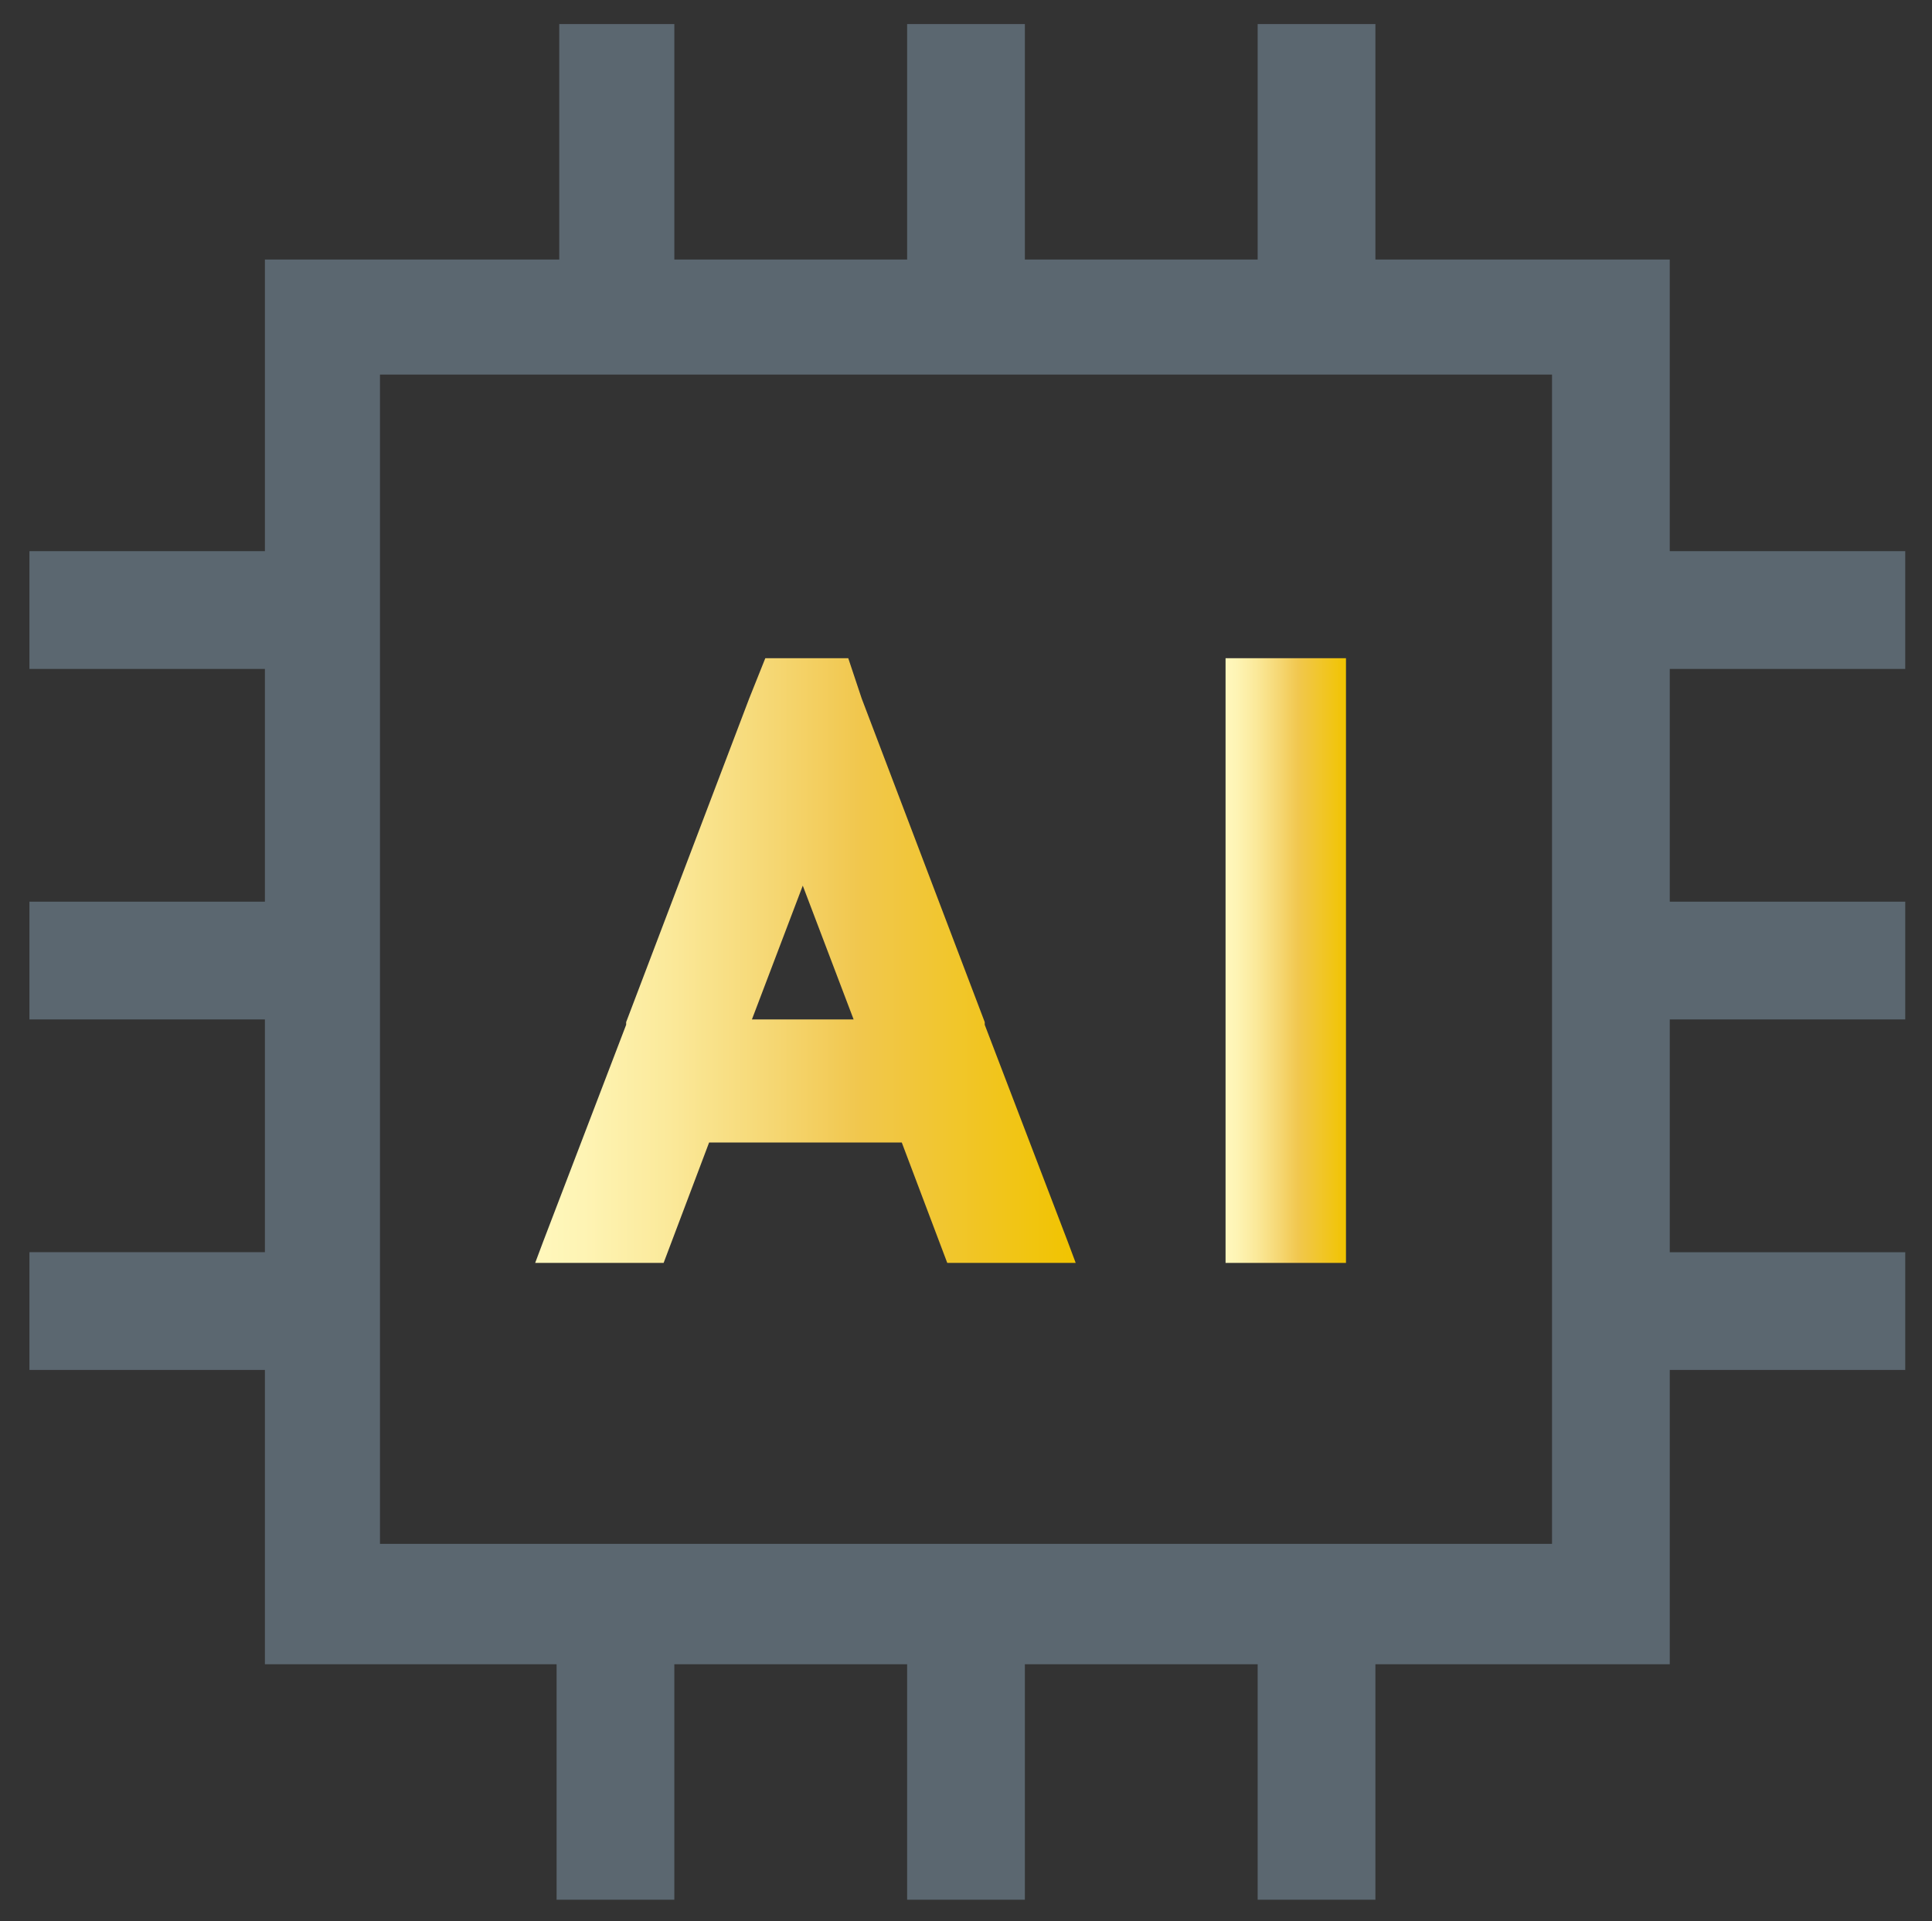
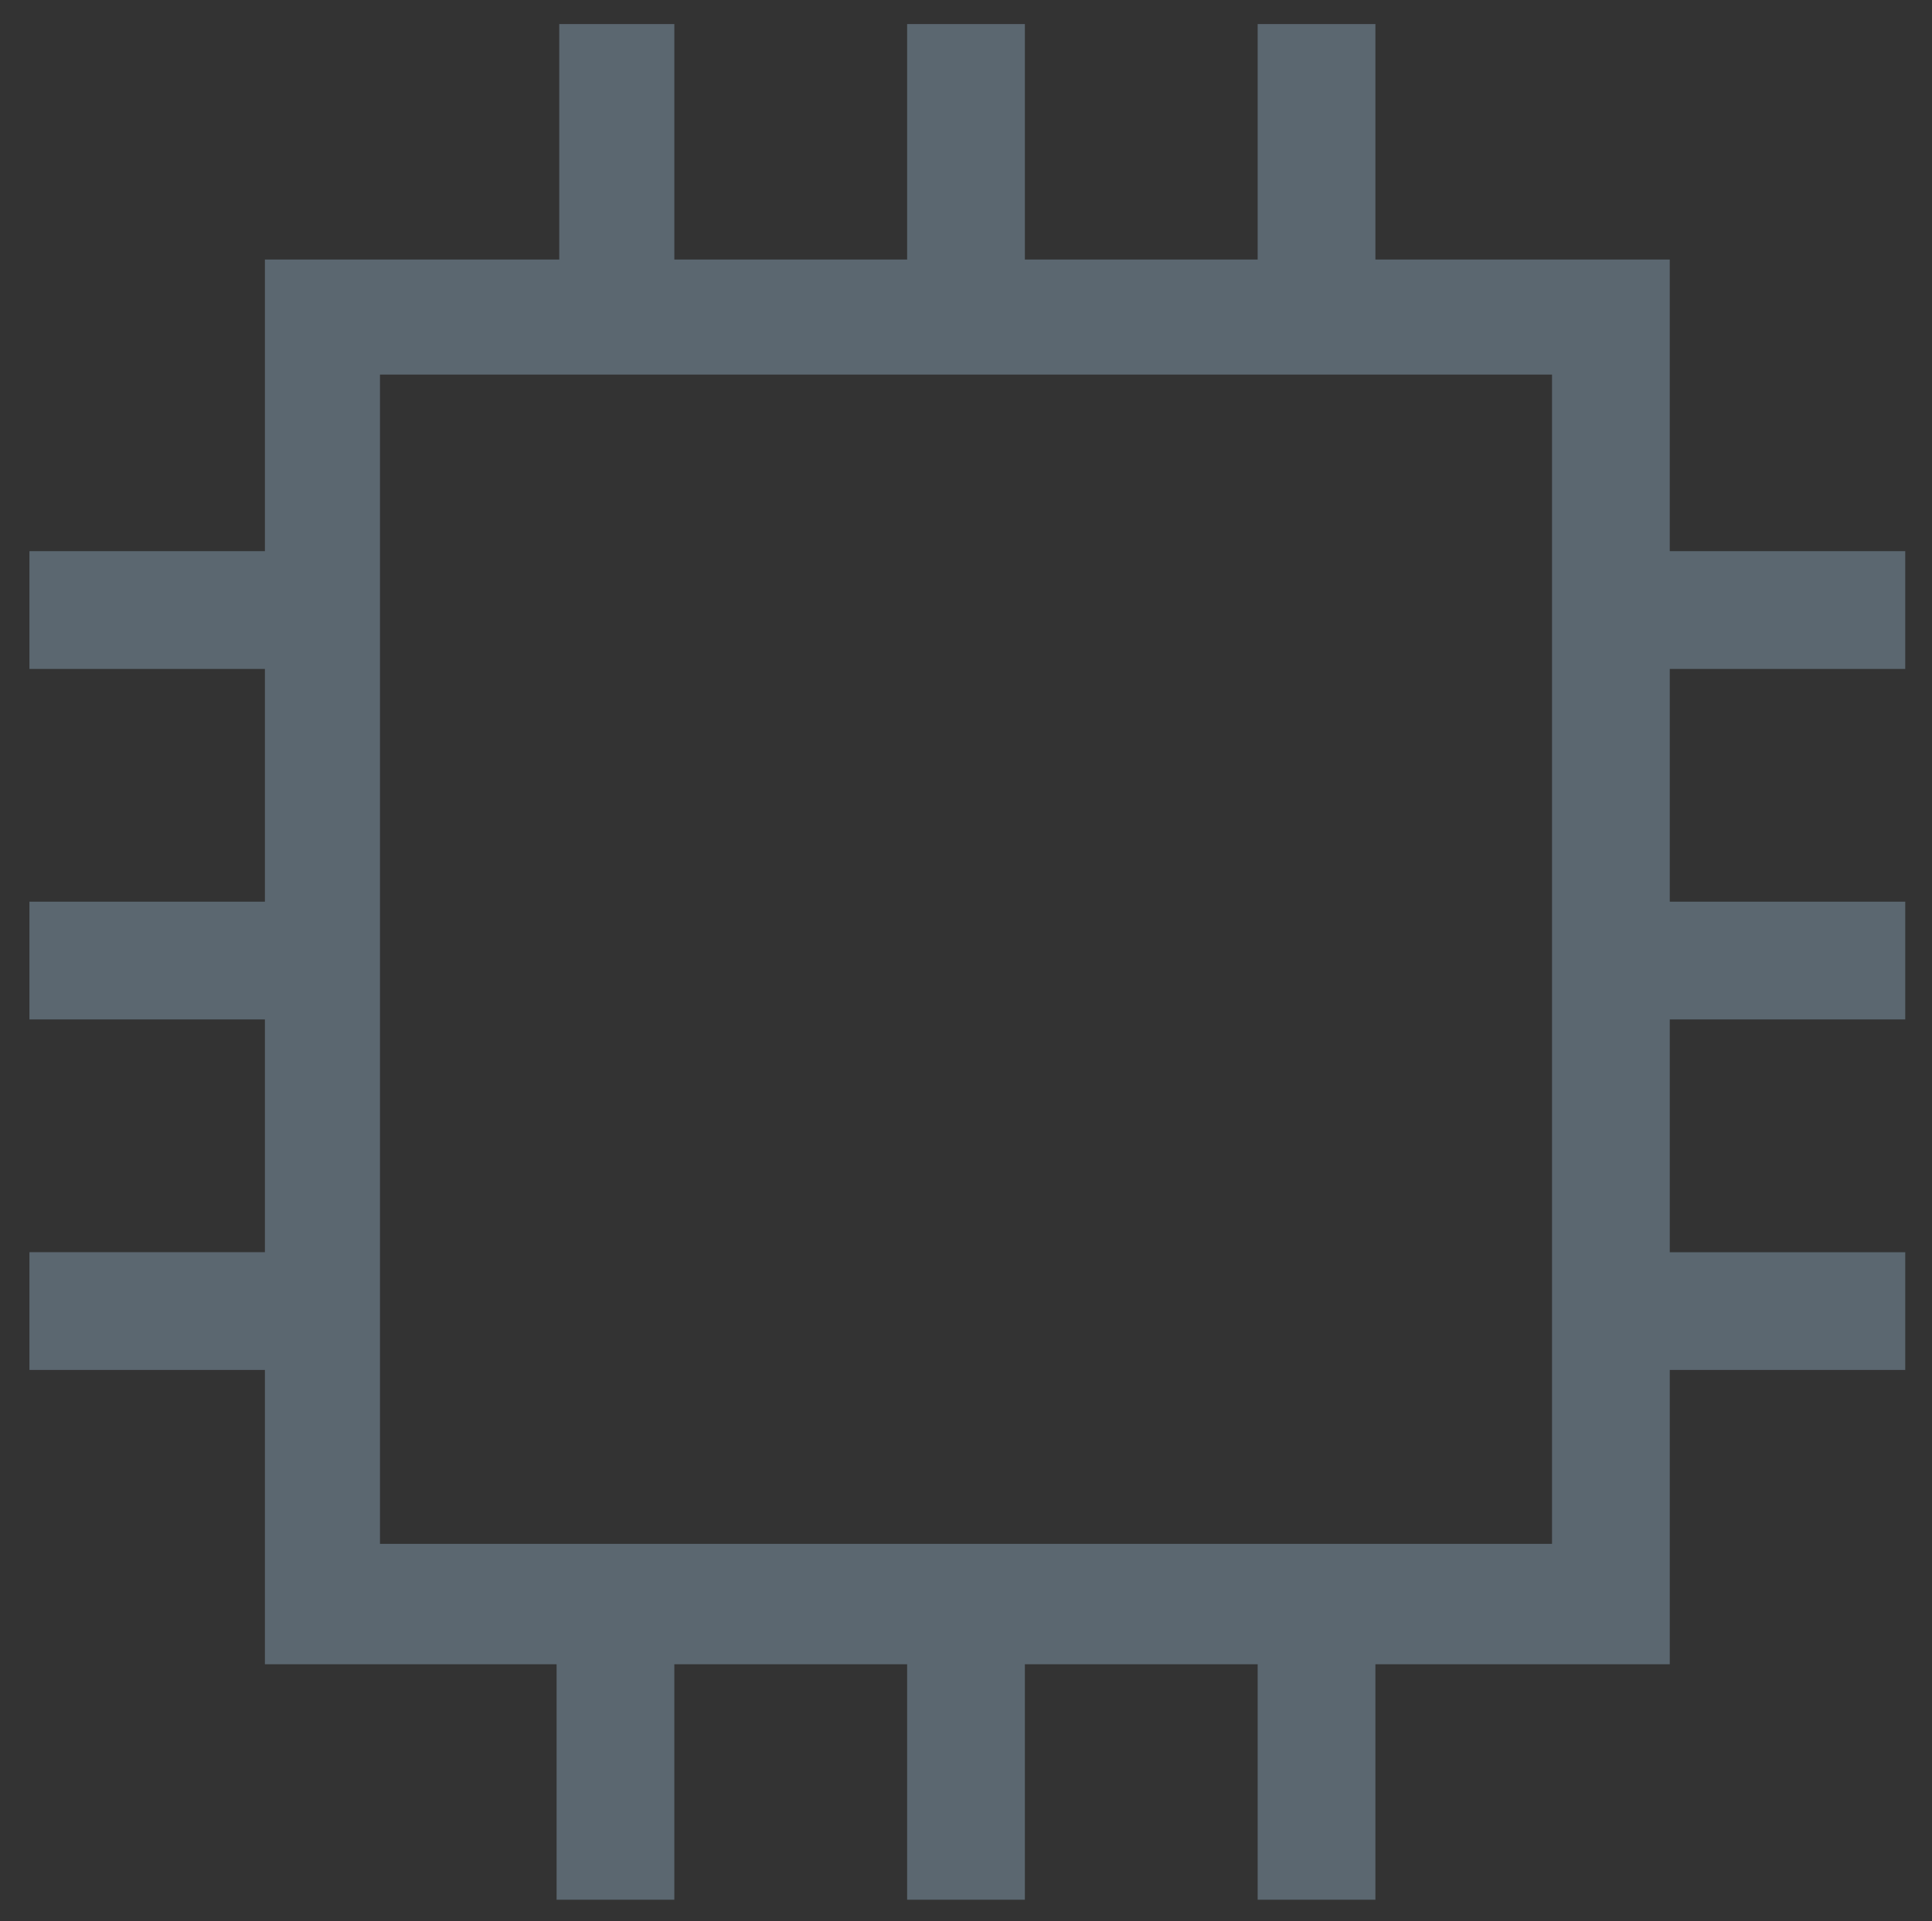
<svg xmlns="http://www.w3.org/2000/svg" version="1.1" id="Ebene_1" x="0px" y="0px" viewBox="0 0 72.2 71.8" style="enable-background:new 0 0 72.2 71.8;" xml:space="preserve">
  <rect x="0" y="0" width="72.2" height="71.8" fill="#333333" stroke="none" />
  <style type="text/css">
	.st0{fill:#5B6770;}
	.st1{fill:url(#SVGID_1_);}
	.st2{fill:url(#SVGID_00000152968619609017975460000000415956807629382319_);}
</style>
  <path class="st0" d="M25.2,0.9v2.2v6.6h8.7V3.1V0.9h4.4v2.2v6.6H47V3.1V0.9h4.4v2.2v6.6H58h4.4V14v6.6h6.6h2.2V25h-2.2h-6.6v8.7h6.6  h2.2v4.4h-2.2h-6.6v8.7h6.6h2.2v4.4h-2.2h-6.6v6.6v4.4H58h-6.6v6.6v2.2H47v-2.2v-6.6h-8.7v6.6v2.2h-4.4v-2.2v-6.6h-8.7v6.6v2.2h-4.4  v-2.2v-6.6h-6.6H9.9v-4.4v-6.6H3.3H1.1v-4.4h2.2h6.6v-8.7H3.3H1.1v-4.4h2.2h6.6V25H3.3H1.1v-4.4h2.2h6.6V14V9.7h4.4h6.6V3.1V0.9  H25.2z M58,14H14.2v43.7H58V14z" />
  <g>
    <linearGradient id="SVGID_1_" gradientUnits="userSpaceOnUse" x1="45.81" y1="35.894" x2="50.318" y2="35.894">
      <stop offset="1.246007e-07" style="stop-color:#FFF8BD" />
      <stop offset="9.480152e-02" style="stop-color:#FEF4B4" />
      <stop offset="0.253" style="stop-color:#FBE99A" />
      <stop offset="0.452" style="stop-color:#F5D671" />
      <stop offset="0.6" style="stop-color:#F1C74E" />
      <stop offset="1" style="stop-color:#F1C400" />
    </linearGradient>
-     <polygon class="st1" points="45.8,24.6 50.3,24.6 50.3,26.9 50.3,44.9 50.3,47.2 45.8,47.2 45.8,44.9 45.8,26.9  " />
    <linearGradient id="SVGID_00000117638236265848713890000003278526326149206697_" gradientUnits="userSpaceOnUse" x1="19.873" y1="35.894" x2="40.189" y2="35.894">
      <stop offset="1.246007e-07" style="stop-color:#FFF8BD" />
      <stop offset="9.480152e-02" style="stop-color:#FEF4B4" />
      <stop offset="0.253" style="stop-color:#FBE99A" />
      <stop offset="0.452" style="stop-color:#F5D671" />
      <stop offset="0.6" style="stop-color:#F1C74E" />
      <stop offset="1" style="stop-color:#F1C400" />
    </linearGradient>
-     <path style="fill:url(#SVGID_00000117638236265848713890000003278526326149206697_);" d="M39.9,46.4l-3.1-8.1v-0.1h0l-4.6-12.1   l-0.5-1.5h-3.1l-0.6,1.5l-4.6,12.1h0v0.1l-3.1,8.1l-0.3,0.8h4.8l1.7-4.5h7.2l1.7,4.5h4.8L39.9,46.4z M28.1,38.1l1.9-5l1.9,5H28.1z" />
  </g>
</svg>